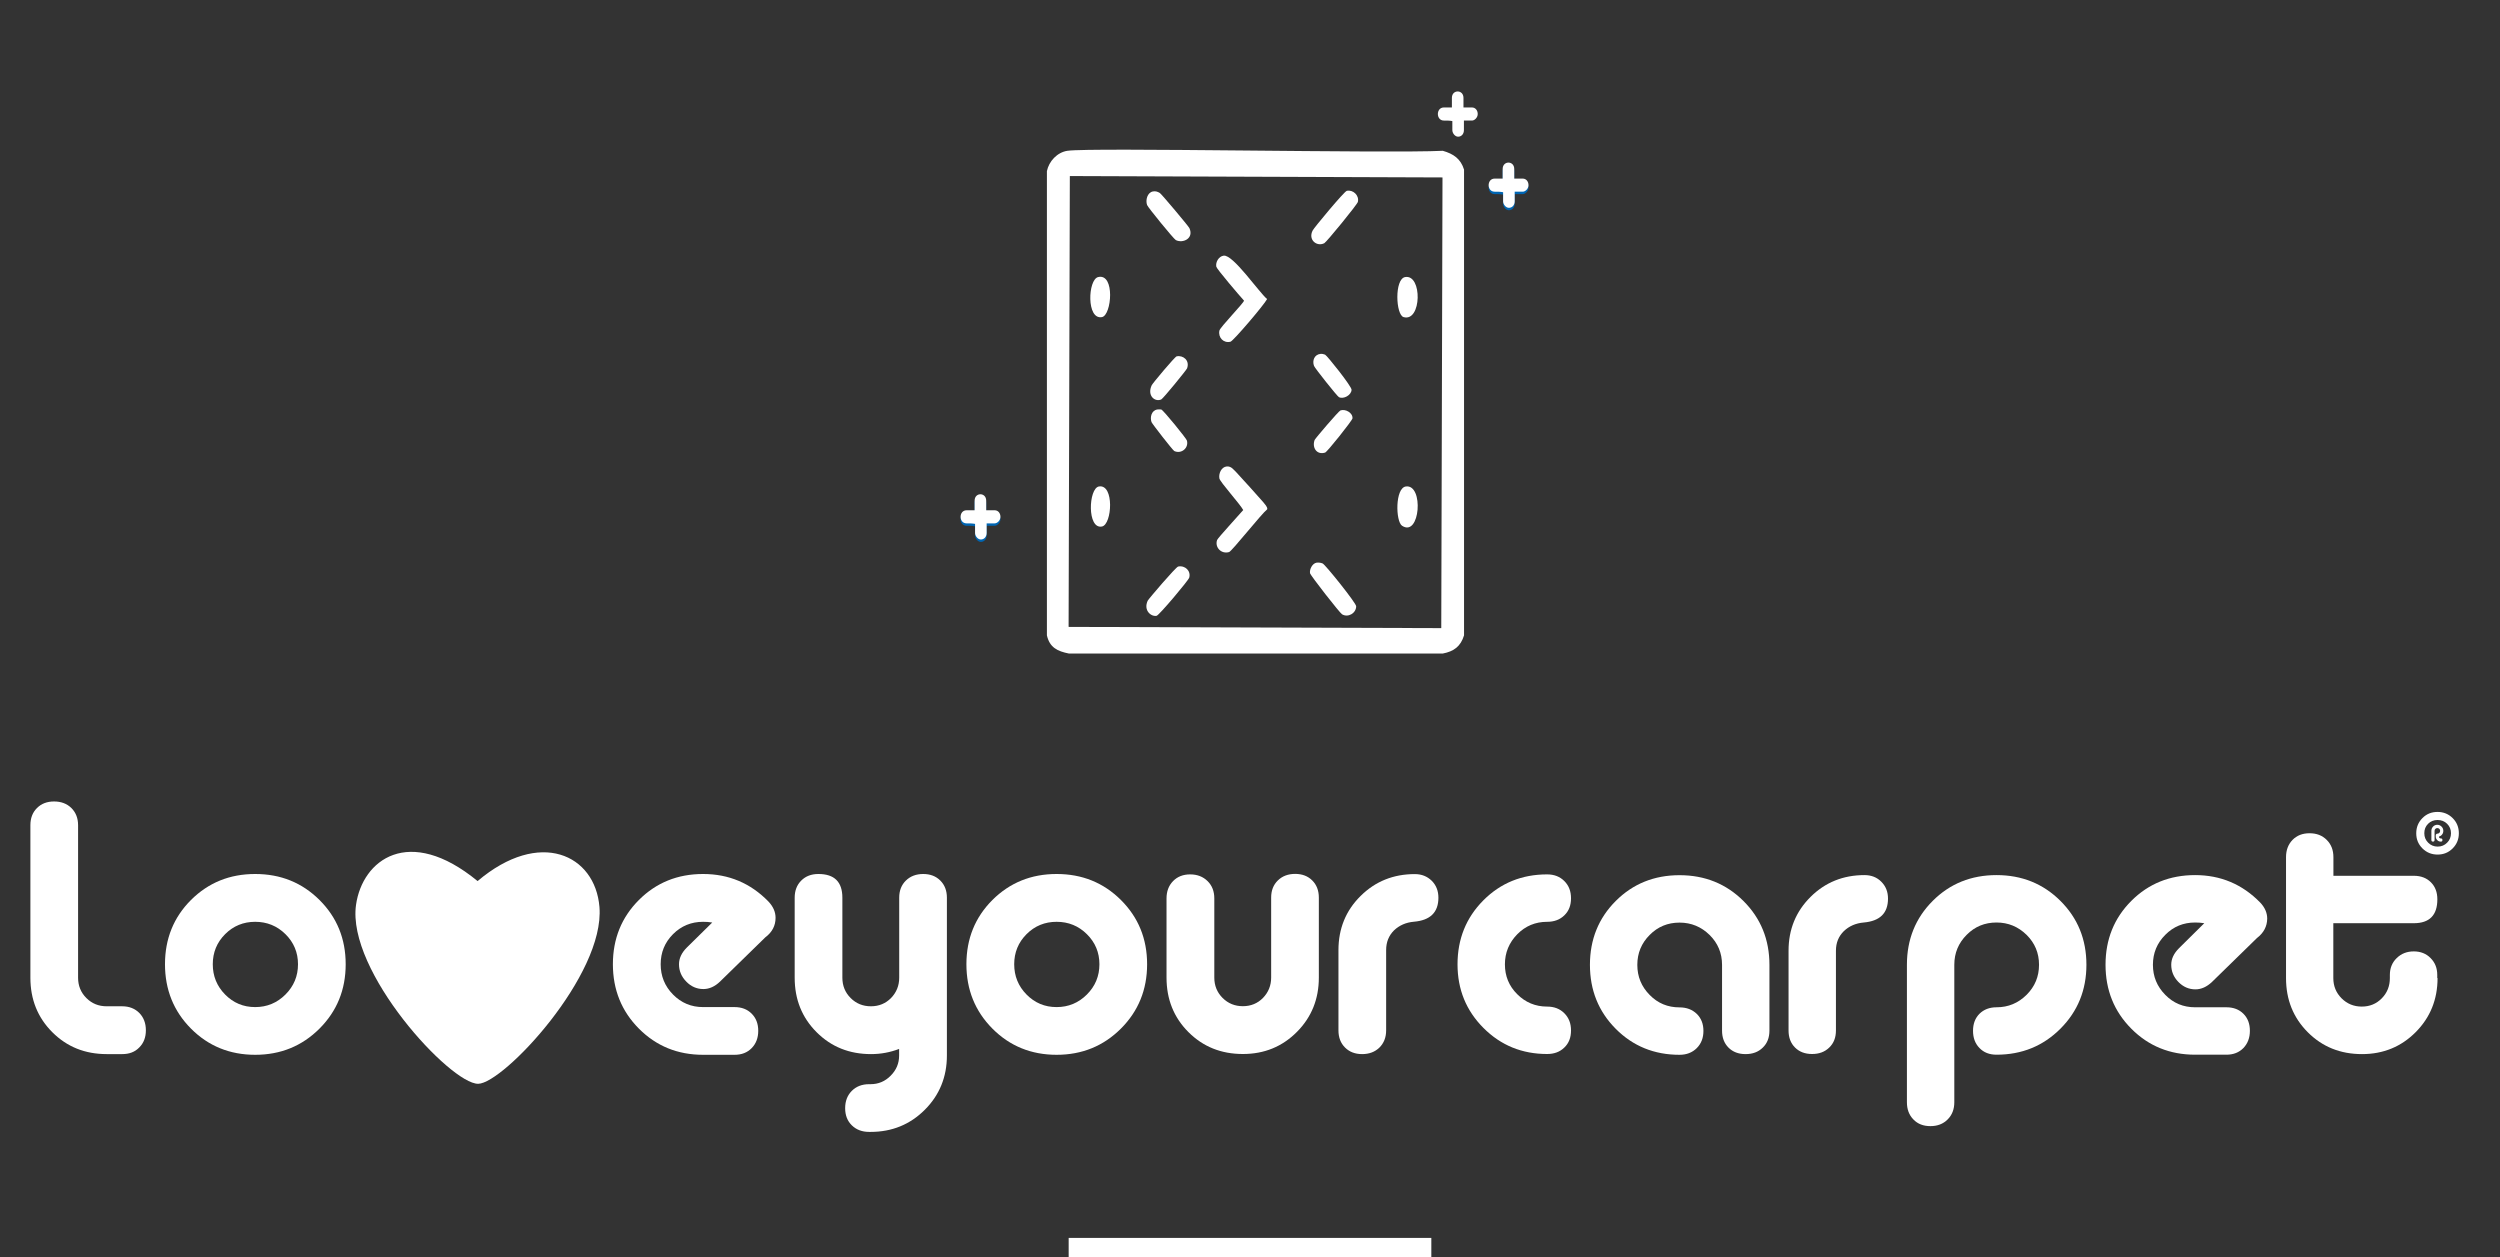
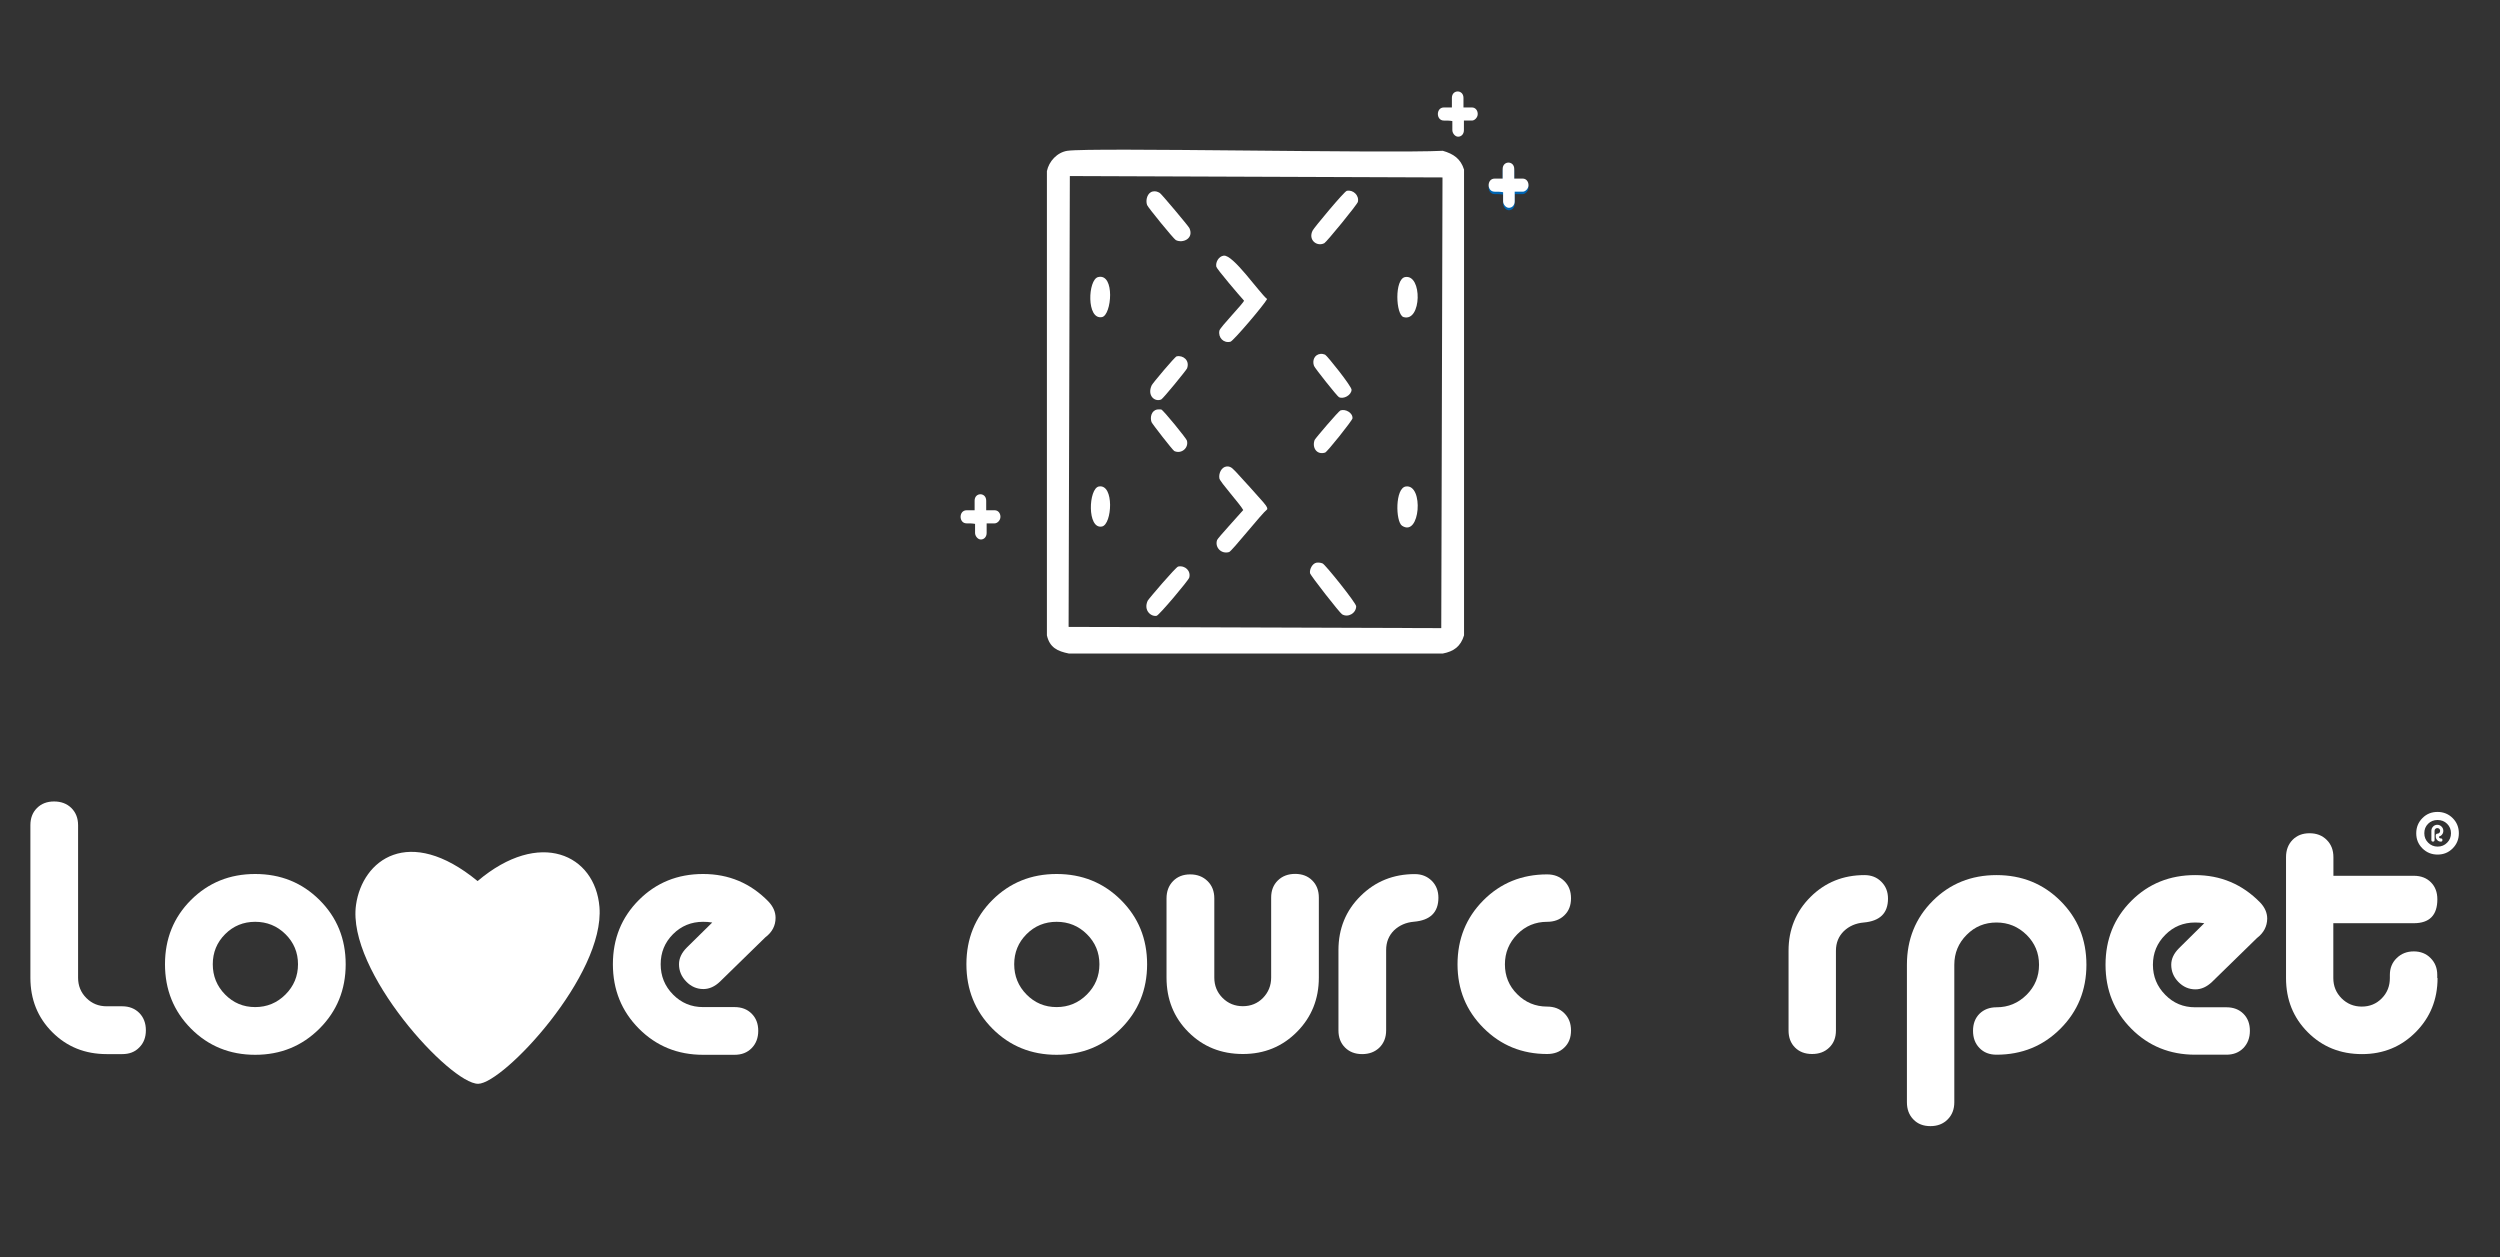
<svg xmlns="http://www.w3.org/2000/svg" width="517" height="260" viewBox="0 0 517 260" fill="none">
  <rect x="0" y="0" width="517" height="260" fill="#333333" stroke="none" />
  <g clip-path="url(#clip0_2_26)">
    <path d="M309.001 37.433H310.751V35.452C310.751 33.68 313.146 33.68 313.146 35.452V37.433H314.896C315.633 37.433 316.094 38.058 316.094 38.788C316.094 39.518 315.449 40.143 314.896 40.143H313.238V42.124C313.238 42.958 312.686 43.479 312.041 43.479C311.396 43.479 310.844 42.749 310.844 42.124V40.248C310.291 40.143 309.738 40.143 309.094 40.143C307.436 40.143 307.436 37.433 309.094 37.433H309.001Z" fill="#0065B2" />
-     <path d="M199.801 106.023H201.551V104.042C201.551 102.27 203.946 102.27 203.946 104.042V106.023H205.696C206.433 106.023 206.893 106.648 206.893 107.378C206.893 108.108 206.249 108.733 205.696 108.733H204.038V110.714C204.038 111.548 203.485 112.069 202.841 112.069C202.196 112.069 201.643 111.339 201.643 110.714V108.837C201.091 108.733 200.538 108.733 199.893 108.733C198.235 108.733 198.235 106.023 199.893 106.023H199.801Z" fill="#0065B2" />
    <path d="M298.372 31.185C286.98 31.758 225.664 30.452 220.732 31.185C218.632 31.503 216.914 33.35 216.5 35.388C216.5 83.407 216.5 83.407 216.5 131.394C217.073 133.909 218.664 134.674 221.05 135.151C259.711 135.151 259.711 135.151 298.372 135.151C300.663 134.706 302.063 133.687 302.763 131.394C302.763 83.216 302.763 83.216 302.763 35.069C302.063 32.84 300.599 31.822 298.372 31.185ZM298.054 129.897C259.52 129.77 259.52 129.77 220.987 129.643C221.114 83.025 221.114 83.025 221.241 36.407C259.775 36.566 259.775 36.566 298.308 36.694C298.181 83.311 298.181 83.311 298.054 129.897Z" fill="white" />
    <path d="M257.261 62.167C257.293 62.581 252.297 67.676 252.17 68.377C251.883 69.81 253.029 71.02 254.461 70.669C255.034 70.542 261.429 63.027 262.034 61.849C260.284 60.352 255.002 52.615 253.061 52.869C252.042 52.997 251.342 54.207 251.533 55.162C251.629 55.64 256.402 61.244 257.261 62.167Z" fill="white" />
    <path d="M255.67 97.672C255.065 97.099 254.652 96.399 253.697 96.462C252.583 96.558 251.979 97.927 252.17 98.946C252.329 99.71 256.434 104.232 257.102 105.474C256.274 106.461 251.82 111.269 251.692 111.683C251.183 113.18 252.552 114.645 254.174 114.167C254.747 114.008 260.825 106.302 262.066 105.315C262.161 104.837 261.525 104.232 261.27 103.882C260.984 103.531 255.988 97.959 255.67 97.672Z" fill="white" />
    <path d="M277.53 127.031C278.771 127.796 280.457 126.808 280.457 125.376C280.457 124.707 274.062 116.746 273.521 116.523C273.139 116.364 272.662 116.3 272.248 116.364C271.389 116.523 270.784 117.733 270.911 118.529C271.039 119.071 277.084 126.777 277.53 127.031Z" fill="white" />
    <path d="M273.871 50.29C274.348 50.035 280.68 42.298 280.807 41.756C281.126 40.387 279.789 39.177 278.516 39.464C277.975 39.591 271.675 47.169 271.452 47.679C270.466 49.621 272.343 51.086 273.871 50.29Z" fill="white" />
    <path d="M243.165 49.653C244.628 50.386 246.951 49.303 245.965 47.169C245.774 46.756 240.237 40.164 239.856 39.909C239.378 39.623 238.965 39.495 238.424 39.591C237.246 39.814 236.865 41.406 237.215 42.393C237.374 42.871 242.751 49.462 243.165 49.653Z" fill="white" />
    <path d="M243.642 117.16C243.165 117.256 237.565 123.815 237.342 124.229C236.419 126.235 238.042 127.573 239.187 127.35C239.697 127.254 245.838 119.962 245.933 119.453C246.315 118.084 245.106 116.874 243.642 117.16Z" fill="white" />
    <path d="M276.894 82.133C277.848 82.611 279.471 81.719 279.503 80.605C279.535 79.904 274.444 73.535 274.03 73.344C273.712 73.217 273.425 73.153 273.075 73.185C271.834 73.312 271.325 74.554 271.739 75.669C271.866 76.083 276.544 81.974 276.894 82.133Z" fill="white" />
    <path d="M274.03 93.596C274.475 93.469 279.63 86.973 279.694 86.527C279.789 85.381 278.262 84.521 277.212 84.871C276.83 84.999 272.025 90.635 271.866 90.985C271.293 92.546 272.28 94.138 274.03 93.596Z" fill="white" />
    <path d="M243.324 73.695C242.942 73.79 238.328 79.299 238.169 79.681C237.183 81.814 238.806 83.184 240.142 82.611C240.524 82.451 245.329 76.56 245.488 76.178C246.092 74.491 244.629 73.408 243.324 73.695Z" fill="white" />
    <path d="M240.142 84.681C239.983 84.649 239.505 84.649 239.346 84.681C238.105 84.872 237.787 86.305 238.137 87.292C238.264 87.642 242.496 93.087 242.846 93.278C244.31 93.947 245.869 92.641 245.456 91.113C245.392 90.731 240.555 84.776 240.142 84.681Z" fill="white" />
    <path d="M290.735 100.602C288.476 100.92 288.603 107.83 289.939 108.722C293.694 111.205 294.49 100.092 290.735 100.602Z" fill="white" />
    <path d="M290.258 65.575C294.013 66.658 294.172 56.659 290.576 57.296C288.349 57.71 288.635 65.097 290.258 65.575Z" fill="white" />
    <path d="M227.891 65.575C229.896 65.193 230.628 56.468 227.096 57.296C224.964 57.805 224.646 66.212 227.891 65.575Z" fill="white" />
    <path d="M227.255 100.602C225.091 100.984 224.773 109.518 227.891 108.881C229.991 108.467 230.468 100.061 227.255 100.602Z" fill="white" />
    <path d="M298.501 22.223H300.251V20.242C300.251 18.47 302.646 18.47 302.646 20.242V22.223H304.396C305.133 22.223 305.594 22.848 305.594 23.578C305.594 24.308 304.949 24.933 304.396 24.933H302.738V26.914C302.738 27.748 302.186 28.269 301.541 28.269C300.896 28.269 300.344 27.539 300.344 26.914V25.037C299.791 24.933 299.238 24.933 298.594 24.933C296.936 24.933 296.936 22.223 298.594 22.223H298.501Z" fill="white" />
    <path d="M309.001 36.933H310.751V34.952C310.751 33.18 313.146 33.18 313.146 34.952V36.933H314.896C315.633 36.933 316.094 37.558 316.094 38.288C316.094 39.018 315.449 39.643 314.896 39.643H313.238V41.624C313.238 42.458 312.686 42.979 312.041 42.979C311.396 42.979 310.844 42.249 310.844 41.624V39.748C310.291 39.643 309.738 39.643 309.094 39.643C307.436 39.643 307.436 36.933 309.094 36.933H309.001Z" fill="white" />
    <path d="M199.801 105.523H201.551V103.542C201.551 101.77 203.946 101.77 203.946 103.542V105.523H205.696C206.433 105.523 206.893 106.148 206.893 106.878C206.893 107.608 206.249 108.233 205.696 108.233H204.038V110.214C204.038 111.048 203.485 111.569 202.841 111.569C202.196 111.569 201.643 110.839 201.643 110.214V108.337C201.091 108.233 200.538 108.233 199.893 108.233C198.235 108.233 198.235 105.523 199.893 105.523H199.801Z" fill="white" />
  </g>
  <path d="M25.288 217.989H22.076C17.588 217.989 13.841 216.485 10.815 213.456C7.788 210.428 6.285 206.679 6.285 202.188V170.647C6.285 169.185 6.738 168.011 7.644 167.104C8.55 166.198 9.723 165.744 11.185 165.744C12.647 165.744 13.841 166.198 14.768 167.104C15.673 168.011 16.147 169.185 16.147 170.647V202.188C16.147 203.856 16.723 205.257 17.856 206.39C19.009 207.544 20.409 208.1 22.056 208.1H25.267C26.729 208.1 27.903 208.574 28.809 209.48C29.714 210.407 30.167 211.602 30.167 213.065C30.167 214.528 29.714 215.702 28.809 216.608C27.923 217.535 26.75 217.989 25.288 217.989Z" fill="white" />
  <path d="M52.773 180.742C58.044 180.742 62.47 182.534 66.073 186.119C69.676 189.703 71.487 194.133 71.487 199.407C71.487 204.68 69.676 209.11 66.073 212.715C62.47 216.32 58.023 218.133 52.773 218.133C47.523 218.133 43.076 216.32 39.494 212.715C35.911 209.11 34.12 204.66 34.12 199.407C34.12 194.133 35.911 189.703 39.494 186.119C43.096 182.534 47.502 180.742 52.773 180.742ZM52.773 190.63C50.344 190.63 48.264 191.475 46.555 193.185C44.846 194.895 44.002 196.976 44.002 199.407C44.002 201.837 44.846 203.939 46.555 205.669C48.264 207.4 50.323 208.265 52.773 208.265C55.202 208.265 57.302 207.4 59.032 205.669C60.761 203.939 61.626 201.858 61.626 199.407C61.626 196.976 60.761 194.895 59.032 193.185C57.302 191.475 55.202 190.63 52.773 190.63Z" fill="white" />
  <path d="M158.266 193.844L148.899 202.991C147.828 204.021 146.675 204.536 145.461 204.536C144.102 204.536 142.908 204.021 141.92 202.991C140.911 201.961 140.417 200.766 140.417 199.407C140.417 198.191 140.952 197.037 142.022 195.966L147.293 190.775C146.655 190.672 146.017 190.63 145.399 190.63C142.97 190.63 140.89 191.475 139.181 193.185C137.472 194.895 136.628 196.976 136.628 199.407C136.628 201.837 137.472 203.939 139.181 205.669C140.89 207.4 142.949 208.265 145.399 208.265H151.905C153.367 208.265 154.54 208.718 155.446 209.625C156.352 210.531 156.805 211.705 156.805 213.168C156.805 214.631 156.352 215.826 155.446 216.753C154.54 217.68 153.367 218.133 151.905 218.133H145.399C140.128 218.133 135.702 216.32 132.12 212.715C128.537 209.11 126.746 204.66 126.746 199.407C126.746 194.133 128.537 189.703 132.12 186.119C135.702 182.534 140.128 180.742 145.399 180.742C150.711 180.742 155.219 182.637 158.925 186.448C159.893 187.478 160.387 188.591 160.387 189.806C160.387 191.434 159.687 192.773 158.266 193.844Z" fill="white" />
-   <path d="M180.131 217.989C175.643 217.989 171.896 216.485 168.869 213.456C165.843 210.428 164.34 206.679 164.34 202.188V185.645C164.34 184.182 164.793 183.008 165.699 182.102C166.605 181.195 167.778 180.742 169.24 180.742C172.555 180.742 174.202 182.369 174.202 185.645V202.188C174.202 203.856 174.778 205.257 175.91 206.39C177.063 207.544 178.463 208.1 180.11 208.1C181.757 208.1 183.157 207.523 184.269 206.39C185.381 205.237 185.957 203.836 185.957 202.188V185.645C185.957 184.182 186.41 183.008 187.337 182.102C188.263 181.195 189.457 180.742 190.919 180.742C192.381 180.742 193.554 181.195 194.46 182.102C195.366 183.008 195.819 184.182 195.819 185.645V218.277C195.819 222.706 194.296 226.456 191.249 229.505C188.201 232.554 184.454 234.078 180.028 234.078H179.74C178.278 234.078 177.084 233.625 176.157 232.718C175.231 231.812 174.778 230.638 174.778 229.175C174.778 227.712 175.231 226.518 176.157 225.59C177.084 224.663 178.278 224.21 179.74 224.21H180.028C181.634 224.21 183.034 223.633 184.187 222.459C185.36 221.285 185.937 219.905 185.937 218.298V216.917C184.125 217.618 182.169 217.989 180.131 217.989Z" fill="white" />
  <path d="M218.507 180.742C223.778 180.742 228.204 182.534 231.807 186.119C235.41 189.703 237.222 194.133 237.222 199.407C237.222 204.68 235.41 209.11 231.807 212.715C228.204 216.32 223.757 218.133 218.507 218.133C213.257 218.133 208.81 216.32 205.228 212.715C201.646 209.11 199.854 204.66 199.854 199.407C199.854 194.133 201.646 189.703 205.228 186.119C208.831 182.534 213.257 180.742 218.507 180.742ZM218.507 190.63C216.078 190.63 213.999 191.475 212.29 193.185C210.581 194.895 209.737 196.976 209.737 199.407C209.737 201.837 210.581 203.939 212.29 205.669C213.999 207.4 216.057 208.265 218.507 208.265C220.937 208.265 223.037 207.4 224.766 205.669C226.496 203.939 227.36 201.858 227.36 199.407C227.36 196.976 226.496 194.895 224.766 193.185C223.037 191.475 220.957 190.63 218.507 190.63Z" fill="white" />
  <path d="M251.119 185.789V202.167C251.119 203.836 251.696 205.237 252.828 206.37C253.981 207.523 255.381 208.08 257.028 208.08C258.675 208.08 260.075 207.503 261.187 206.37C262.298 205.216 262.875 203.815 262.875 202.167V185.624C262.875 184.162 263.328 182.988 264.254 182.081C265.181 181.175 266.375 180.721 267.837 180.721C269.298 180.721 270.472 181.175 271.378 182.081C272.284 182.988 272.737 184.162 272.737 185.624V202.167C272.737 206.596 271.234 210.346 268.207 213.395C265.181 216.444 261.454 217.968 257.028 217.968C252.54 217.968 248.793 216.464 245.766 213.436C242.74 210.408 241.237 206.658 241.237 202.167V185.789C241.237 184.327 241.69 183.132 242.596 182.205C243.502 181.278 244.675 180.824 246.137 180.824C247.599 180.824 248.793 181.298 249.719 182.205C250.666 183.132 251.119 184.327 251.119 185.789Z" fill="white" />
  <path d="M286.654 196.481V213.086C286.654 214.548 286.181 215.723 285.275 216.629C284.348 217.536 283.154 217.989 281.692 217.989C280.231 217.989 279.057 217.536 278.151 216.629C277.245 215.723 276.792 214.548 276.792 213.086V196.481C276.792 192.052 278.316 188.303 281.363 185.295C284.41 182.267 288.157 180.763 292.584 180.763C294.004 180.763 295.157 181.237 296.084 182.143C297.01 183.07 297.463 184.244 297.463 185.645C297.463 188.674 295.775 190.322 292.419 190.61C290.751 190.754 289.392 191.352 288.281 192.402C287.21 193.474 286.654 194.813 286.654 196.481Z" fill="white" />
  <path d="M319.945 190.631C317.516 190.631 315.457 191.496 313.769 193.206C312.081 194.936 311.216 196.996 311.216 199.427C311.216 201.858 312.06 203.918 313.769 205.608C315.457 207.297 317.516 208.162 319.945 208.162C321.407 208.162 322.581 208.615 323.507 209.542C324.434 210.469 324.886 211.644 324.886 213.106C324.886 214.569 324.434 215.743 323.507 216.629C322.581 217.536 321.407 217.968 319.945 217.968C314.757 217.968 310.372 216.176 306.79 212.591C303.207 209.007 301.416 204.619 301.416 199.427C301.416 194.195 303.187 189.786 306.748 186.201C310.31 182.617 314.716 180.824 319.945 180.824C321.407 180.824 322.581 181.278 323.507 182.205C324.434 183.132 324.886 184.306 324.886 185.769C324.886 187.231 324.434 188.406 323.507 189.292C322.581 190.198 321.386 190.631 319.945 190.631Z" fill="white" />
-   <path d="M347.328 218.133C342.098 218.133 337.692 216.341 334.131 212.756C330.569 209.172 328.798 204.763 328.798 199.53C328.798 194.298 330.569 189.889 334.131 186.325C337.692 182.761 342.098 180.989 347.328 180.989C352.557 180.989 356.963 182.761 360.545 186.325C364.128 189.889 365.919 194.298 365.919 199.53V213.127C365.919 214.59 365.466 215.764 364.539 216.65C363.613 217.556 362.439 217.989 360.978 217.989C359.516 217.989 358.342 217.536 357.457 216.65C356.551 215.743 356.119 214.569 356.119 213.127V199.53C356.119 197.099 355.254 195.039 353.545 193.35C351.816 191.661 349.757 190.795 347.328 190.795C344.898 190.795 342.839 191.64 341.151 193.35C339.463 195.039 338.598 197.099 338.598 199.53C338.598 201.961 339.442 204.021 341.151 205.752C342.839 207.482 344.898 208.327 347.328 208.327C348.789 208.327 349.963 208.78 350.889 209.666C351.816 210.572 352.269 211.747 352.269 213.189C352.269 214.651 351.816 215.826 350.889 216.753C349.984 217.659 348.789 218.133 347.328 218.133Z" fill="white" />
  <path d="M379.672 196.605V213.106C379.672 214.569 379.219 215.743 378.292 216.629C377.366 217.535 376.192 217.968 374.73 217.968C373.269 217.968 372.095 217.515 371.21 216.629C370.304 215.722 369.872 214.548 369.872 213.106V196.605C369.872 192.196 371.395 188.488 374.422 185.48C377.448 182.472 381.174 180.969 385.58 180.969C386.98 180.969 388.154 181.422 389.06 182.349C389.986 183.276 390.439 184.429 390.439 185.83C390.439 188.838 388.771 190.486 385.416 190.775C383.769 190.919 382.41 191.516 381.319 192.546C380.227 193.618 379.672 194.957 379.672 196.605Z" fill="white" />
  <path d="M412.88 208.306C415.309 208.306 417.368 207.441 419.097 205.731C420.827 204 421.671 201.94 421.671 199.509C421.671 197.079 420.806 195.018 419.097 193.329C417.368 191.64 415.309 190.775 412.88 190.775C410.45 190.775 408.392 191.619 406.703 193.329C405.015 195.018 404.151 197.079 404.151 199.509V227.939C404.151 229.402 403.698 230.576 402.771 231.503C401.845 232.43 400.671 232.883 399.209 232.883C397.748 232.883 396.574 232.43 395.689 231.503C394.783 230.576 394.351 229.402 394.351 227.939V199.509C394.351 194.277 396.121 189.868 399.683 186.304C403.245 182.74 407.651 180.969 412.88 180.969C418.109 180.969 422.515 182.74 426.097 186.304C429.68 189.868 431.471 194.277 431.471 199.509C431.471 204.742 429.68 209.151 426.097 212.735C422.515 216.32 418.109 218.112 412.88 218.112C411.418 218.112 410.245 217.659 409.359 216.732C408.453 215.805 408.021 214.631 408.021 213.168C408.021 211.705 408.474 210.531 409.359 209.645C410.265 208.759 411.439 208.306 412.88 208.306Z" fill="white" />
  <path d="M466.738 193.988L457.433 203.073C456.362 204.083 455.23 204.598 454.015 204.598C452.656 204.598 451.483 204.083 450.494 203.073C449.506 202.064 449.012 200.869 449.012 199.509C449.012 198.294 449.547 197.161 450.618 196.09L455.847 190.919C455.209 190.816 454.591 190.775 453.953 190.775C451.524 190.775 449.465 191.619 447.777 193.329C446.088 195.018 445.224 197.079 445.224 199.509C445.224 201.94 446.068 204 447.777 205.731C449.465 207.461 451.524 208.306 453.953 208.306H460.418C461.88 208.306 463.053 208.759 463.938 209.645C464.844 210.552 465.277 211.726 465.277 213.168C465.277 214.631 464.824 215.805 463.938 216.732C463.032 217.659 461.859 218.112 460.418 218.112H453.953C448.724 218.112 444.318 216.32 440.756 212.735C437.194 209.151 435.424 204.742 435.424 199.509C435.424 194.277 437.194 189.868 440.756 186.304C444.318 182.74 448.724 180.969 453.953 180.969C459.224 180.969 463.712 182.864 467.397 186.634C468.365 187.643 468.859 188.776 468.859 189.971C468.838 191.578 468.138 192.917 466.738 193.988Z" fill="white" />
  <path d="M504.086 202.27C504.086 206.679 502.583 210.408 499.577 213.436C496.571 216.464 492.865 217.989 488.459 217.989C483.992 217.989 480.265 216.485 477.259 213.477C474.253 210.469 472.75 206.741 472.75 202.27V177.26C472.75 175.798 473.203 174.623 474.089 173.696C474.995 172.769 476.168 172.316 477.609 172.316C479.071 172.316 480.245 172.769 481.171 173.696C482.097 174.623 482.55 175.798 482.55 177.26V181.113H499.186C500.647 181.113 501.821 181.566 502.706 182.452C503.612 183.358 504.044 184.533 504.044 185.975C504.044 189.271 502.418 190.919 499.165 190.919H482.53V202.27C482.53 203.918 483.106 205.319 484.239 206.452C485.371 207.585 486.771 208.162 488.418 208.162C490.065 208.162 491.444 207.585 492.556 206.452C493.668 205.319 494.224 203.918 494.224 202.27V201.611C494.224 200.21 494.697 199.036 495.644 198.129C496.592 197.202 497.765 196.749 499.165 196.749C500.565 196.749 501.739 197.202 502.644 198.129C503.571 199.056 504.024 200.21 504.024 201.611V202.27H504.086Z" fill="white" />
  <path d="M504.085 167.907C505.32 167.907 506.37 168.34 507.214 169.185C508.059 170.029 508.491 171.08 508.491 172.316C508.491 173.552 508.059 174.603 507.214 175.447C506.35 176.313 505.32 176.725 504.085 176.725C502.85 176.725 501.8 176.292 500.956 175.447C500.091 174.582 499.679 173.552 499.679 172.316C499.679 171.08 500.112 170.029 500.956 169.185C501.8 168.319 502.85 167.907 504.085 167.907ZM504.085 169.576C503.303 169.576 502.644 169.844 502.129 170.359C501.594 170.895 501.347 171.533 501.347 172.316C501.347 173.099 501.614 173.738 502.15 174.273C502.685 174.809 503.344 175.077 504.106 175.077C504.888 175.077 505.526 174.809 506.062 174.273C506.597 173.738 506.864 173.078 506.864 172.316C506.864 171.533 506.597 170.895 506.062 170.359C505.526 169.823 504.847 169.576 504.085 169.576ZM504.373 173.017C504.394 173.264 504.517 173.387 504.764 173.387C504.991 173.387 505.094 173.49 505.094 173.717C505.094 173.944 504.991 174.047 504.764 174.047C504.476 174.047 504.229 173.944 504.023 173.738C503.817 173.532 503.714 173.284 503.714 172.996V172.728C503.714 172.646 503.756 172.563 503.817 172.502C503.879 172.44 503.962 172.399 504.044 172.399C504.209 172.399 504.353 172.337 504.456 172.234C504.559 172.131 504.62 171.986 504.62 171.822C504.62 171.657 504.559 171.513 504.456 171.41C504.332 171.307 504.209 171.245 504.044 171.245C503.879 171.245 503.735 171.307 503.632 171.41C503.529 171.513 503.467 171.657 503.467 171.822V173.717C503.467 173.923 503.364 174.047 503.138 174.047C502.932 174.047 502.809 173.944 502.809 173.717V171.822C502.809 171.471 502.932 171.183 503.159 170.936C503.406 170.689 503.694 170.565 504.023 170.565C504.373 170.565 504.662 170.689 504.909 170.936C505.156 171.183 505.279 171.471 505.279 171.822C505.279 172.089 505.197 172.357 505.032 172.563C504.867 172.79 504.641 172.934 504.373 173.017Z" fill="white" />
  <path d="M98.767 182.205C84.499 170.483 74.946 177.858 73.629 187.108C71.652 200.849 93.167 224.19 98.89 224.128C104.12 224.066 125.12 201.631 123.967 187.561C123.081 176.745 111.634 171.307 98.767 182.205Z" fill="white" />
-   <rect x="221" y="256" width="75" height="4" fill="white" />
  <defs>
    <clipPath id="clip0_2_26">
      <rect width="147" height="145" fill="white" transform="translate(185 0.5)" />
    </clipPath>
  </defs>
</svg>